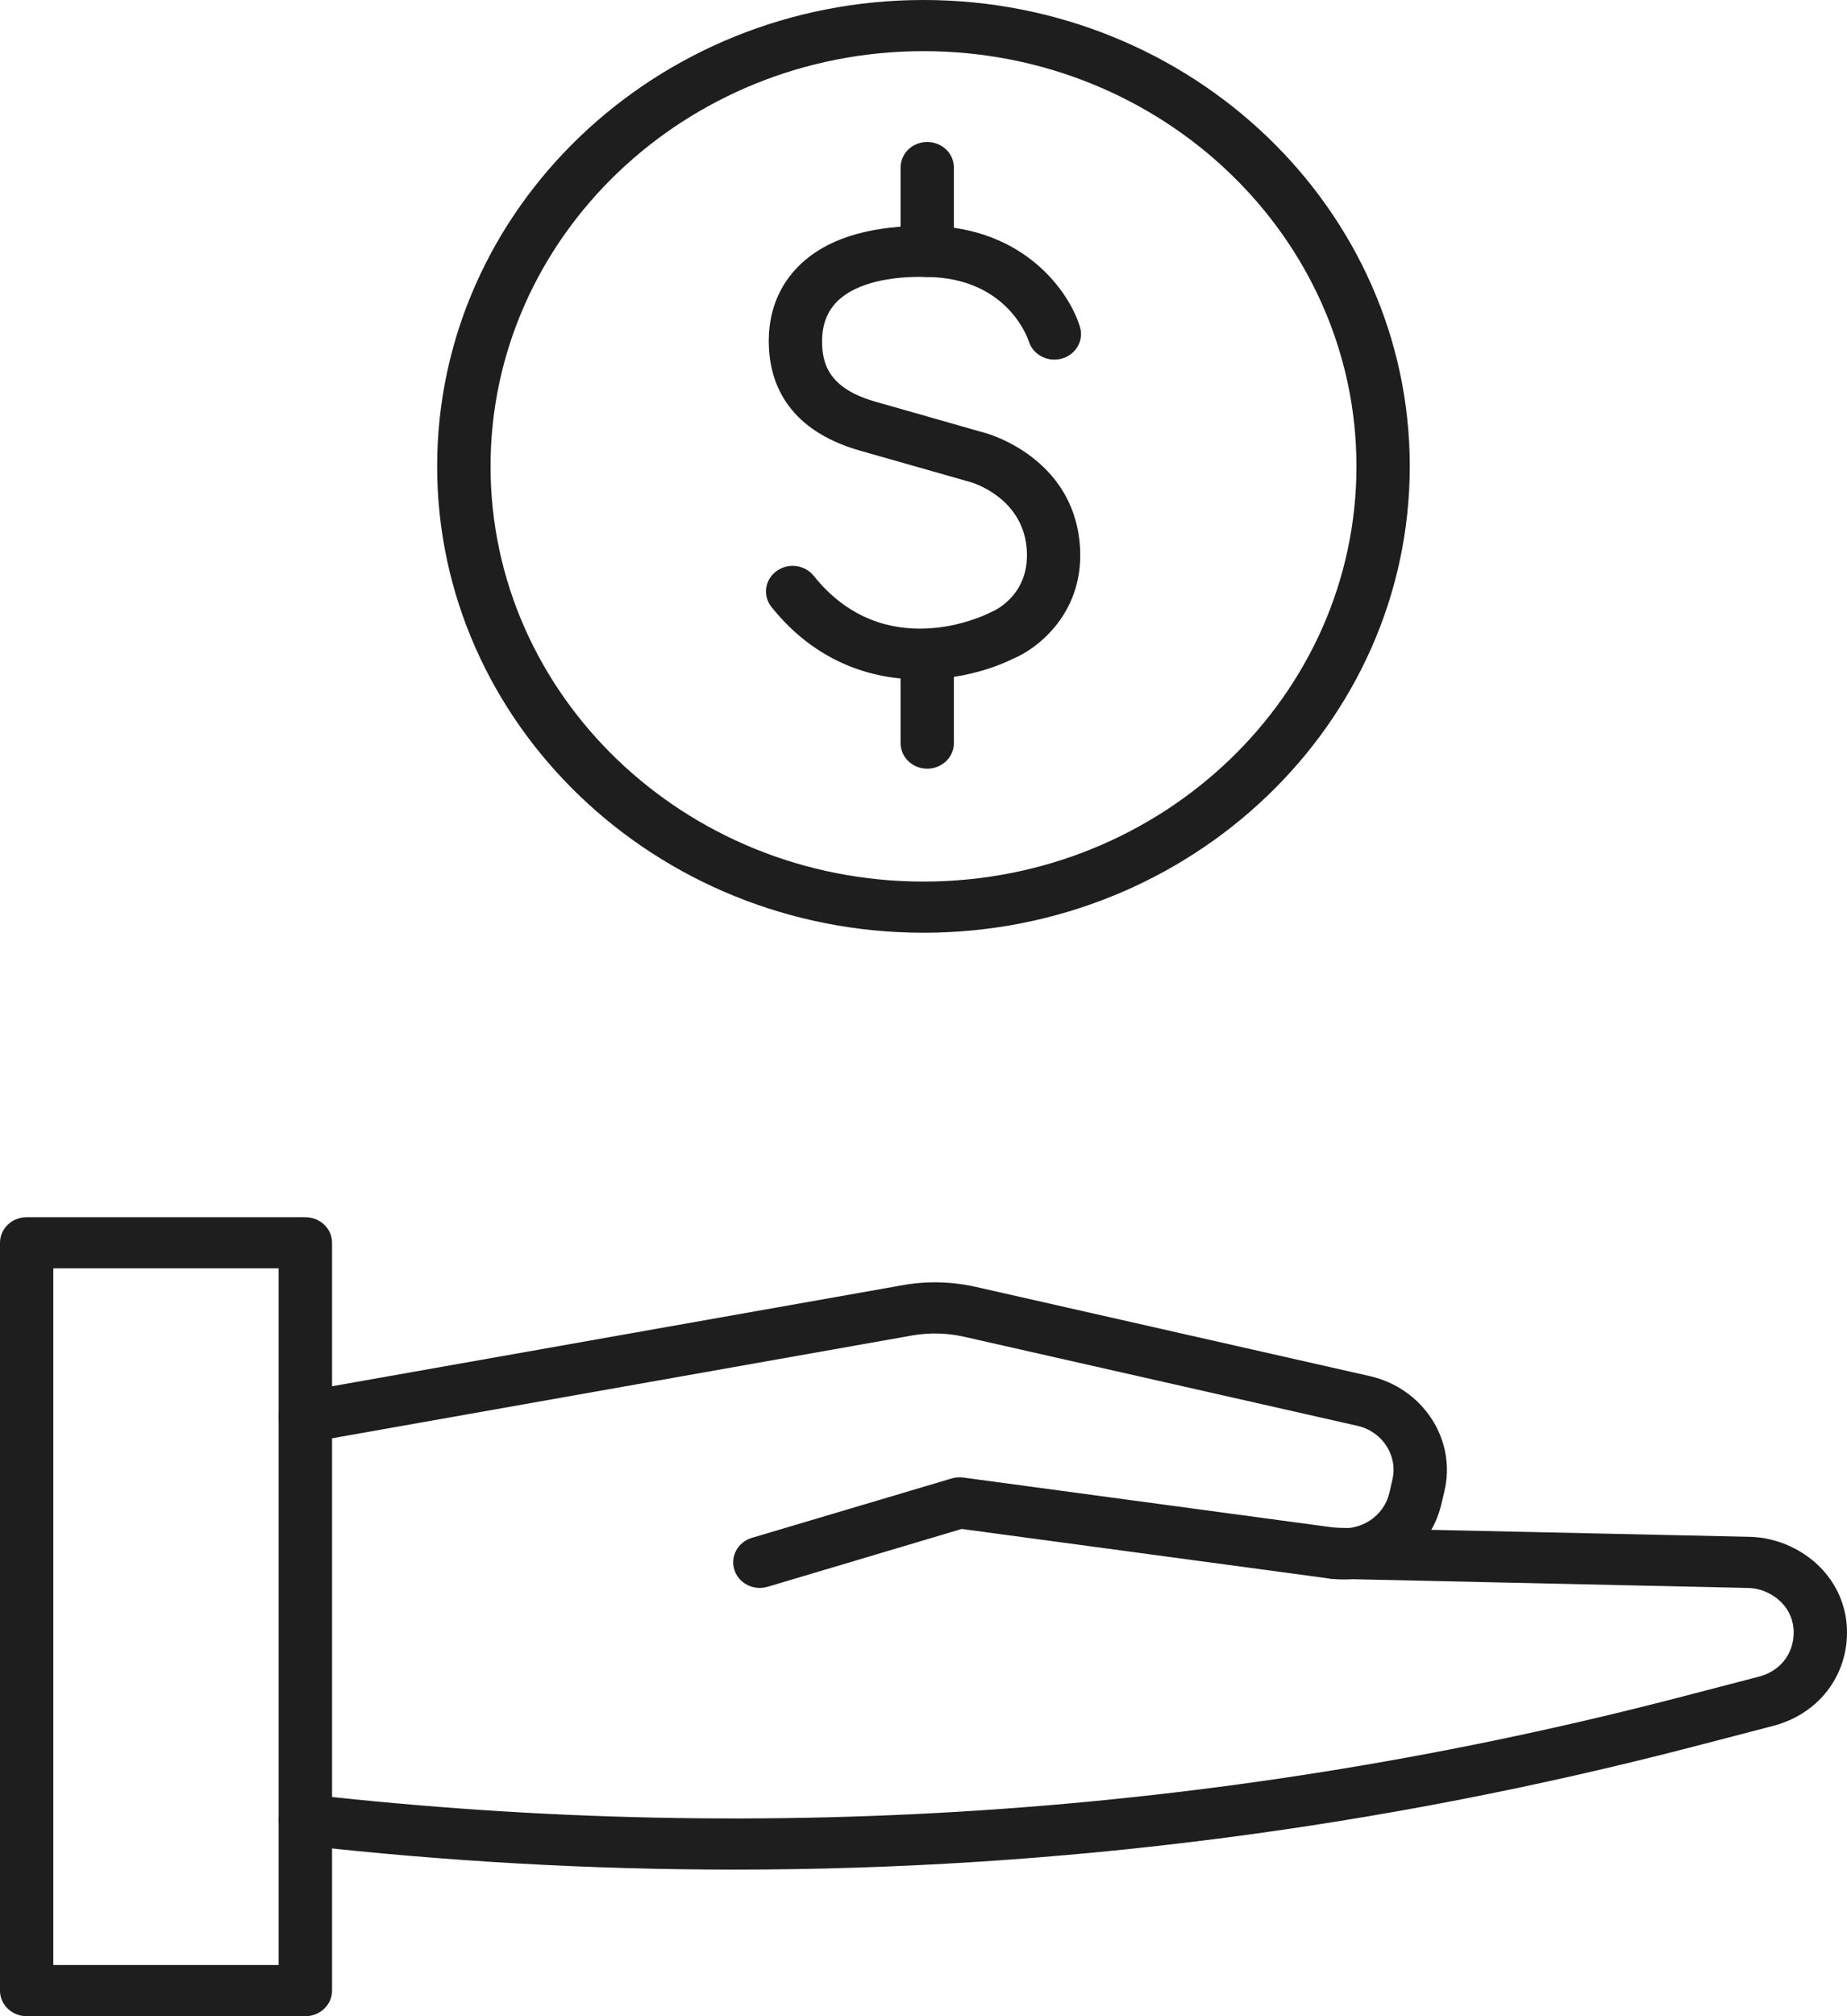
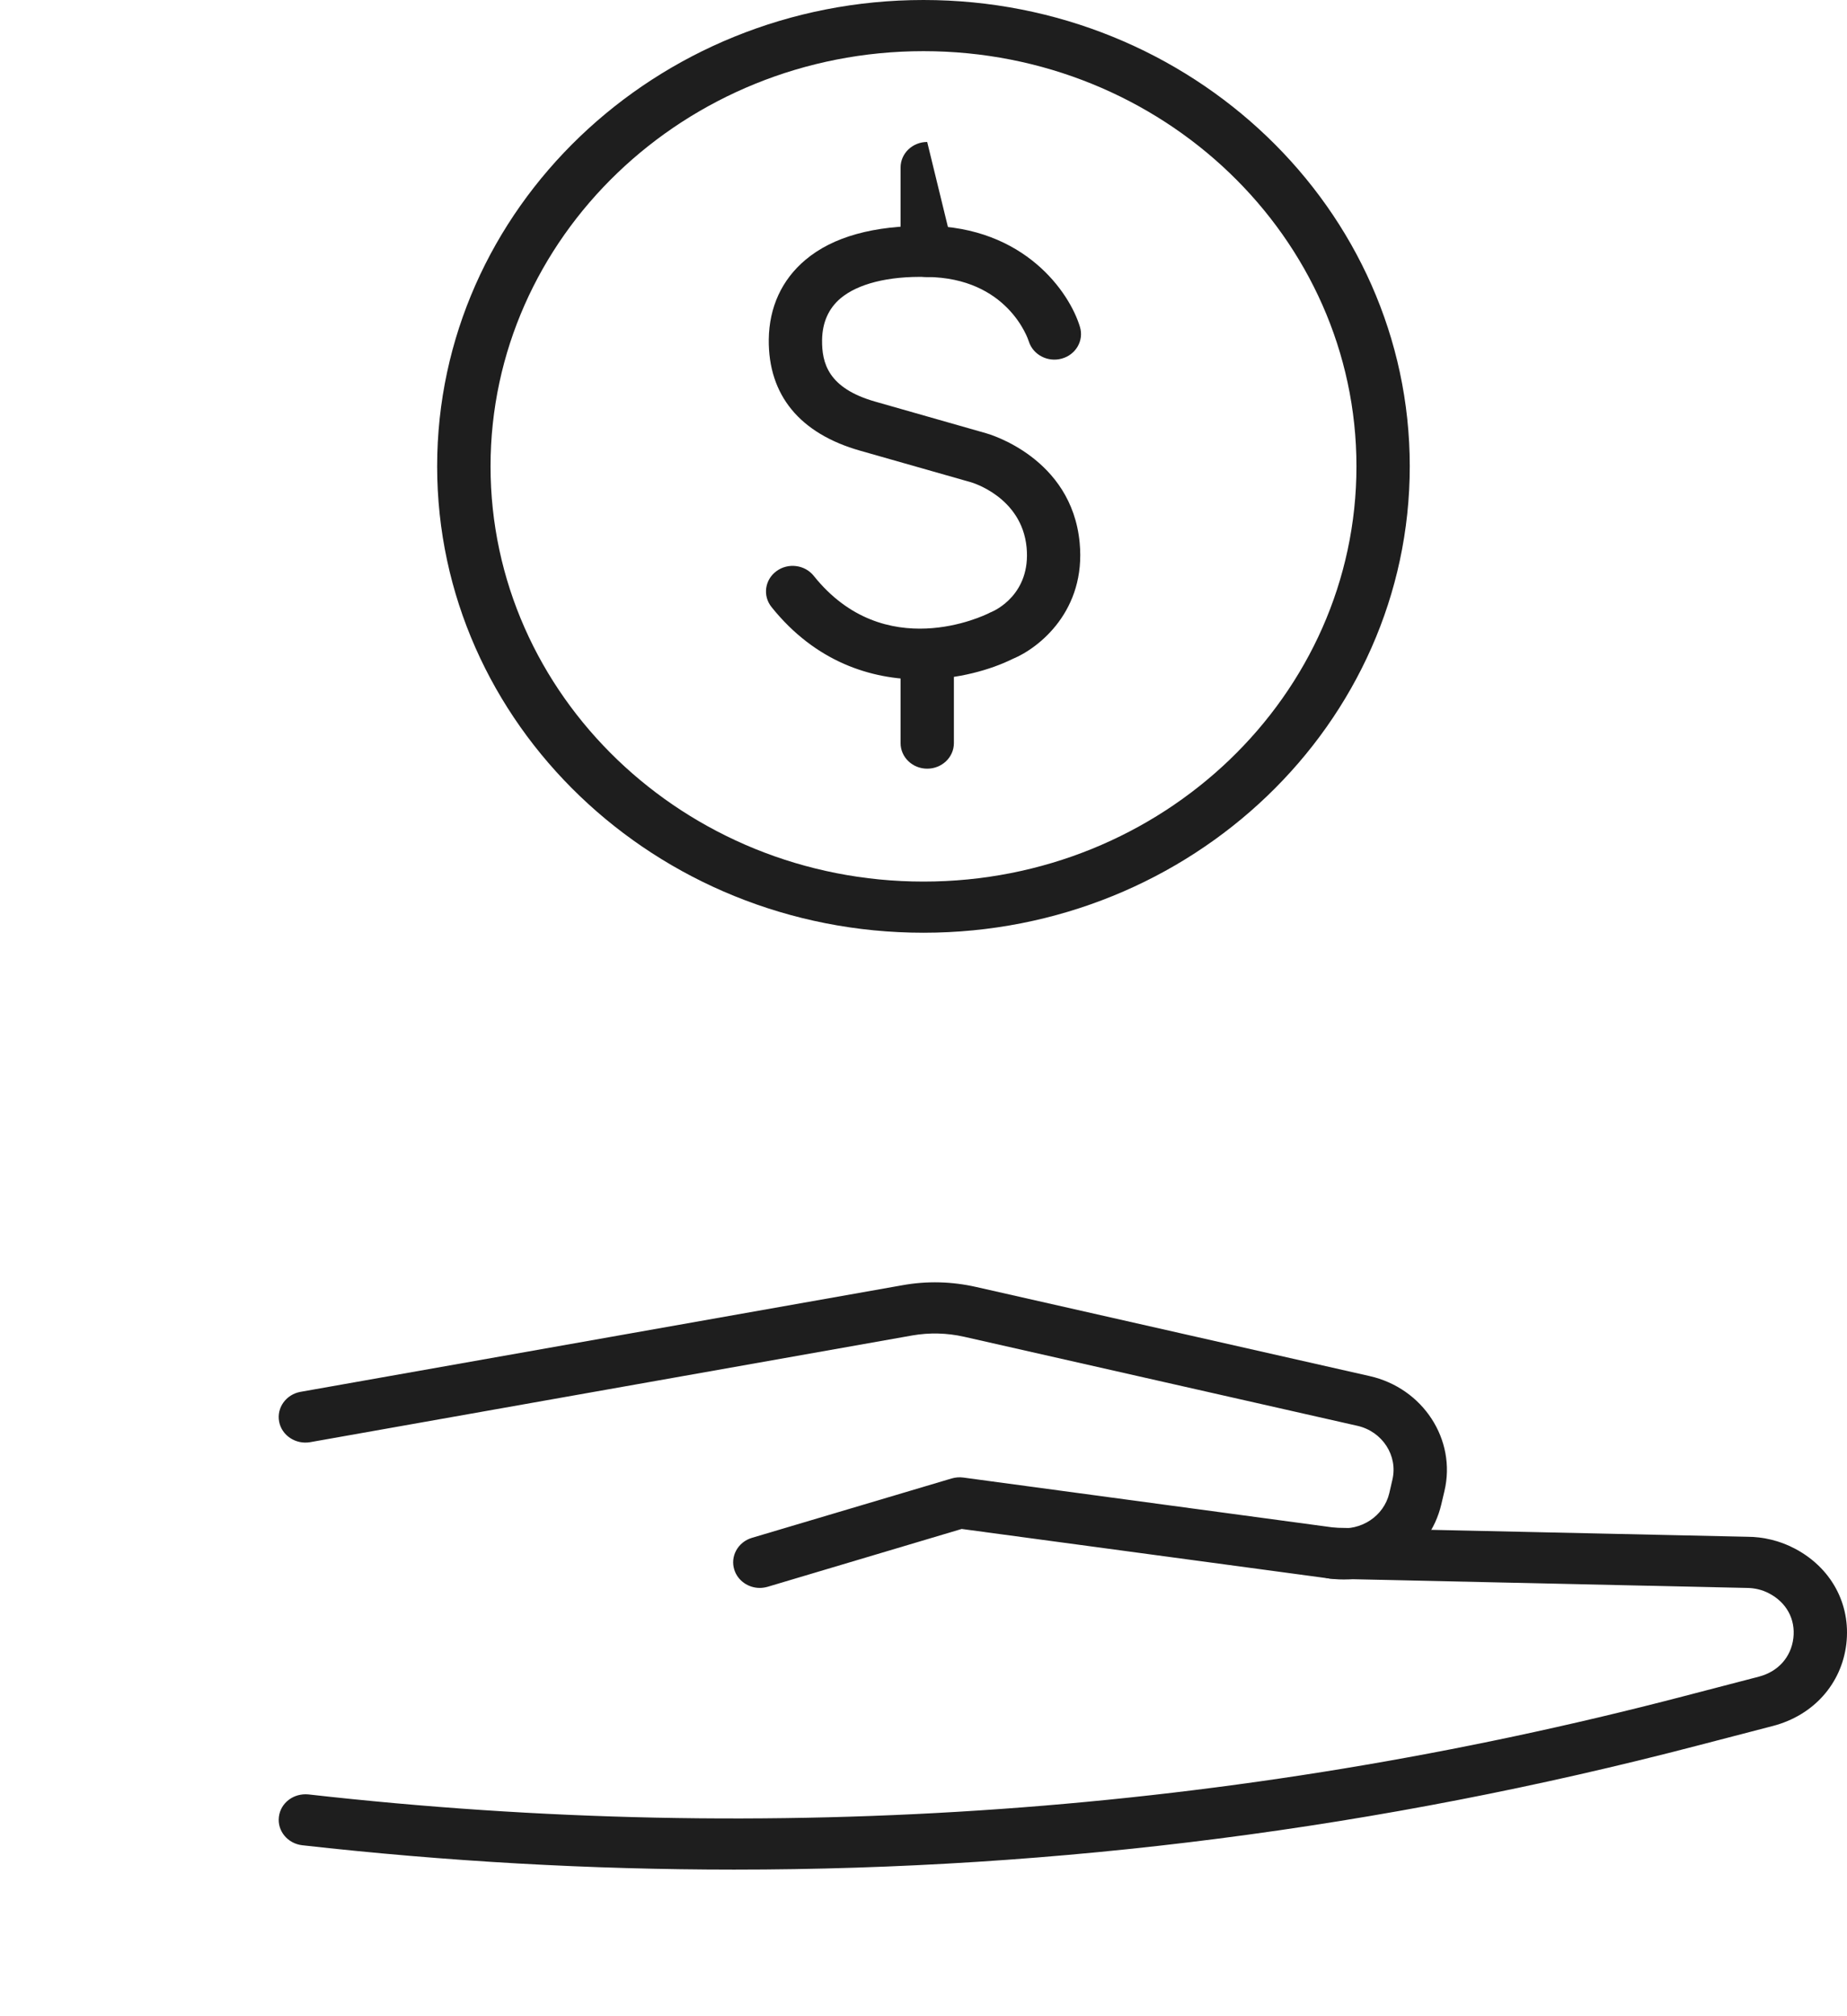
<svg xmlns="http://www.w3.org/2000/svg" width="22px" height="24px" viewBox="0 0 22 24" version="1.1">
  <title>Group 9</title>
  <g id="Page-1" stroke="none" stroke-width="1" fill="none" fill-rule="evenodd">
    <g id="MarginEdge-Module-Library-R4" transform="translate(-539, -213)" fill="#1E1E1E">
      <g id="nav-dropdown" transform="translate(509, 64)">
        <g id="Group-9" transform="translate(30, 149)">
-           <path d="M0.635,23.391 L3.319,23.391 L3.319,15.098 L0.635,15.098 L0.635,23.391 Z M3.637,24 L0.318,24 C0.142,24 0,23.864 0,23.696 L0,14.793 C0,14.625 0.142,14.489 0.318,14.489 L3.637,14.489 C3.812,14.489 3.955,14.625 3.955,14.793 L3.955,23.696 C3.955,23.864 3.812,24 3.637,24 L3.637,24 Z" id="Fill-1" />
          <path d="M9.05,18.902 C8.915,18.902 8.789,18.818 8.747,18.687 C8.695,18.527 8.789,18.356 8.956,18.306 L11.335,17.599 C11.38,17.586 11.427,17.582 11.473,17.588 L15.922,18.188 C16.212,18.226 16.482,18.049 16.548,17.775 L16.585,17.614 C16.653,17.328 16.466,17.039 16.167,16.972 L11.483,15.912 C11.278,15.866 11.07,15.861 10.864,15.897 L3.695,17.167 C3.523,17.197 3.356,17.088 3.325,16.923 C3.293,16.758 3.407,16.599 3.579,16.568 L10.748,15.299 C11.042,15.246 11.338,15.254 11.629,15.32 L16.313,16.38 C16.95,16.523 17.35,17.138 17.205,17.749 L17.167,17.91 C17.028,18.495 16.454,18.874 15.834,18.79 L11.455,18.2 L9.145,18.888 C9.113,18.897 9.081,18.902 9.05,18.902" id="Fill-3" />
          <path d="M8.743,22.255 C7.032,22.255 5.316,22.158 3.6,21.965 C3.426,21.945 3.301,21.794 3.322,21.627 C3.342,21.461 3.496,21.343 3.674,21.36 C9.184,21.982 14.694,21.589 20.048,20.193 L20.951,19.958 C21.18,19.898 21.333,19.727 21.361,19.5 C21.388,19.274 21.279,19.074 21.07,18.966 C20.988,18.923 20.896,18.902 20.803,18.902 L15.871,18.793 C15.696,18.789 15.557,18.65 15.561,18.482 C15.565,18.316 15.706,18.185 15.878,18.185 C15.881,18.185 15.883,18.185 15.886,18.185 L20.811,18.293 L20.811,18.293 C21.002,18.293 21.198,18.34 21.371,18.43 C21.81,18.657 22.048,19.093 21.992,19.569 C21.935,20.045 21.6,20.419 21.118,20.545 L20.214,20.78 C16.449,21.762 12.607,22.255 8.743,22.255" id="Fill-4" />
          <path d="M10.964,8.088 C10.38,8.088 9.716,7.883 9.189,7.225 C9.083,7.092 9.109,6.901 9.248,6.799 C9.387,6.696 9.587,6.722 9.693,6.855 C10.536,7.909 11.728,7.324 11.779,7.299 C11.788,7.294 11.798,7.289 11.807,7.286 C11.853,7.267 12.281,7.072 12.228,6.516 C12.17,5.914 11.573,5.743 11.567,5.741 C11.564,5.74 10.9,5.551 10.246,5.365 C9.526,5.161 9.15,4.703 9.157,4.04 C9.162,3.657 9.312,3.33 9.594,3.093 C9.921,2.818 10.406,2.684 11.048,2.688 C12.203,2.7 12.741,3.481 12.864,3.893 C12.912,4.054 12.815,4.223 12.646,4.269 C12.479,4.315 12.304,4.223 12.254,4.063 C12.244,4.03 12,3.307 11.041,3.297 C10.577,3.284 10.216,3.38 10.012,3.551 C9.869,3.672 9.795,3.839 9.792,4.047 C9.789,4.32 9.862,4.621 10.426,4.781 C11.081,4.967 11.745,5.157 11.745,5.157 C11.784,5.168 12.764,5.449 12.86,6.46 C12.937,7.266 12.38,7.713 12.061,7.844 C11.804,7.971 11.407,8.088 10.964,8.088" id="Fill-5" />
-           <path d="M11.044,3.297 C10.869,3.297 10.727,3.161 10.727,2.993 L10.727,1.994 C10.727,1.826 10.869,1.69 11.044,1.69 C11.22,1.69 11.362,1.826 11.362,1.994 L11.362,2.993 C11.362,3.161 11.22,3.297 11.044,3.297" id="Fill-6" />
+           <path d="M11.044,3.297 C10.869,3.297 10.727,3.161 10.727,2.993 L10.727,1.994 C10.727,1.826 10.869,1.69 11.044,1.69 L11.362,2.993 C11.362,3.161 11.22,3.297 11.044,3.297" id="Fill-6" />
          <path d="M11.044,9.15 C10.869,9.15 10.727,9.014 10.727,8.846 L10.727,7.847 C10.727,7.679 10.869,7.543 11.044,7.543 C11.22,7.543 11.362,7.679 11.362,7.847 L11.362,8.846 C11.362,9.014 11.22,9.15 11.044,9.15" id="Fill-7" />
          <path d="M11,0.609 C8.156,0.609 5.843,2.826 5.843,5.551 C5.843,8.277 8.156,10.494 11,10.494 C13.844,10.494 16.157,8.277 16.157,5.551 C16.157,2.826 13.844,0.609 11,0.609 M11,11.103 C7.806,11.103 5.207,8.613 5.207,5.551 C5.207,2.49 7.806,0 11,0 C14.194,0 16.792,2.49 16.792,5.551 C16.792,8.613 14.194,11.103 11,11.103" id="Fill-8" />
        </g>
      </g>
    </g>
  </g>
</svg>